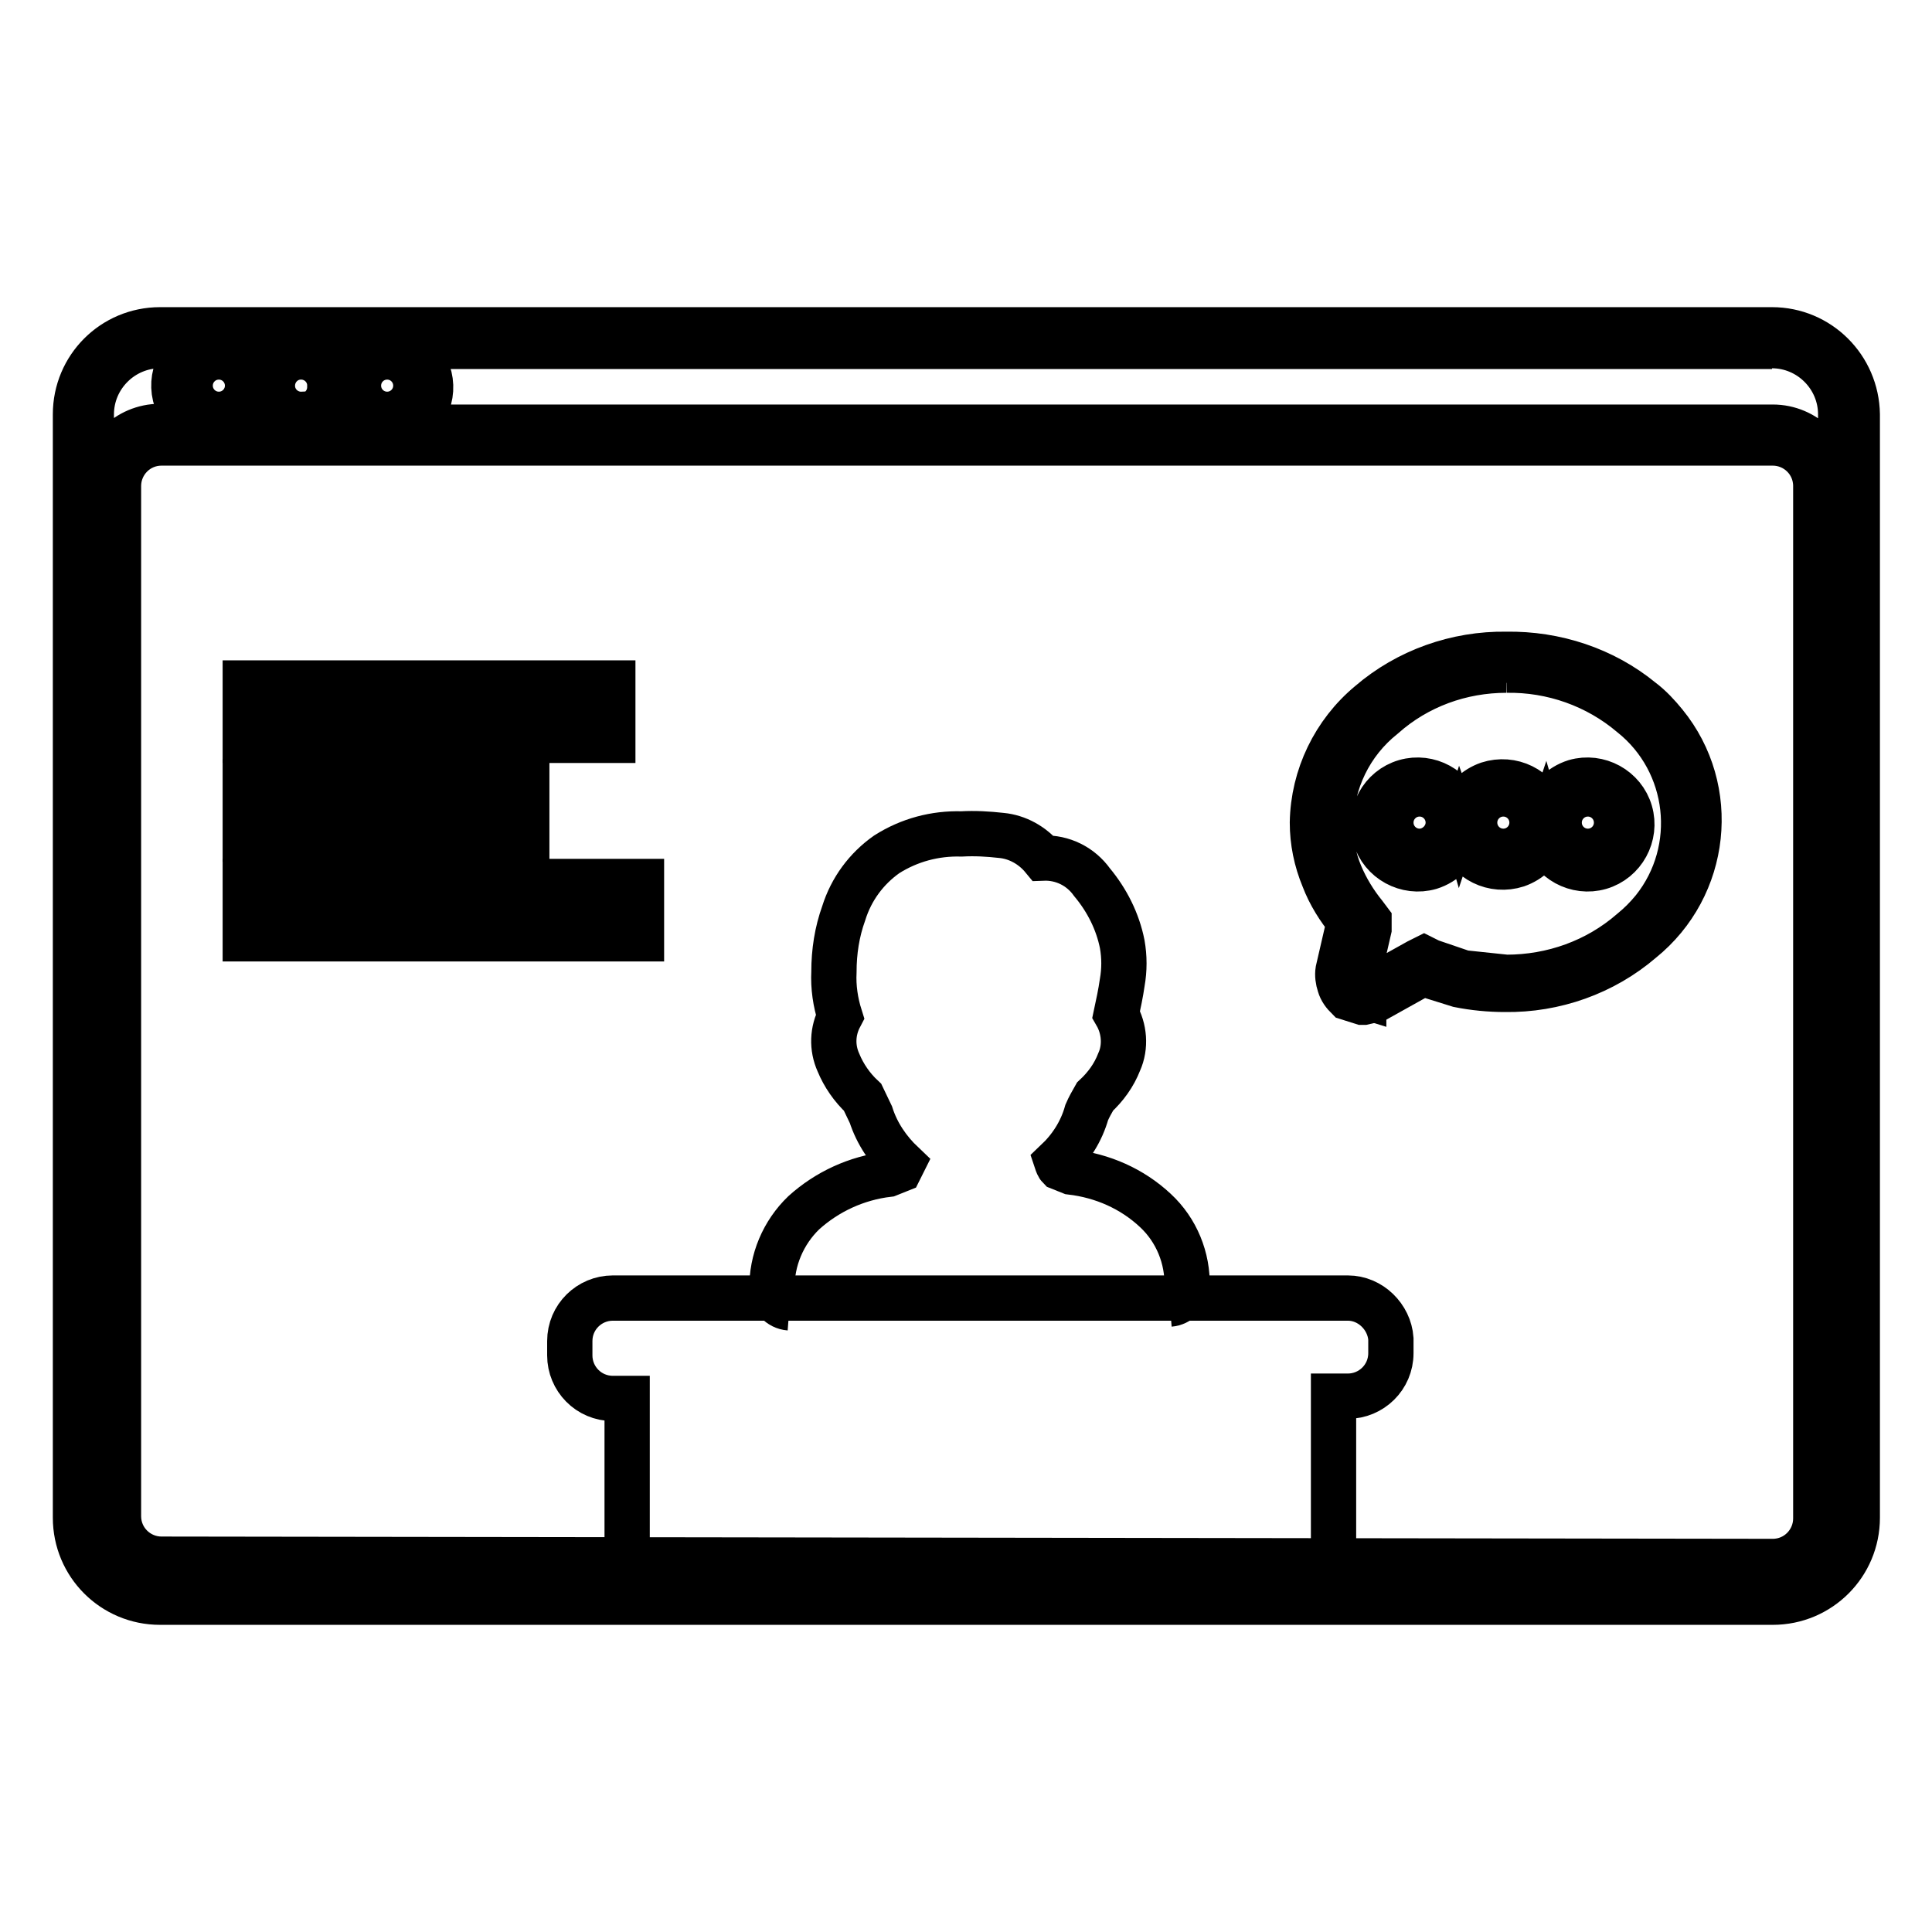
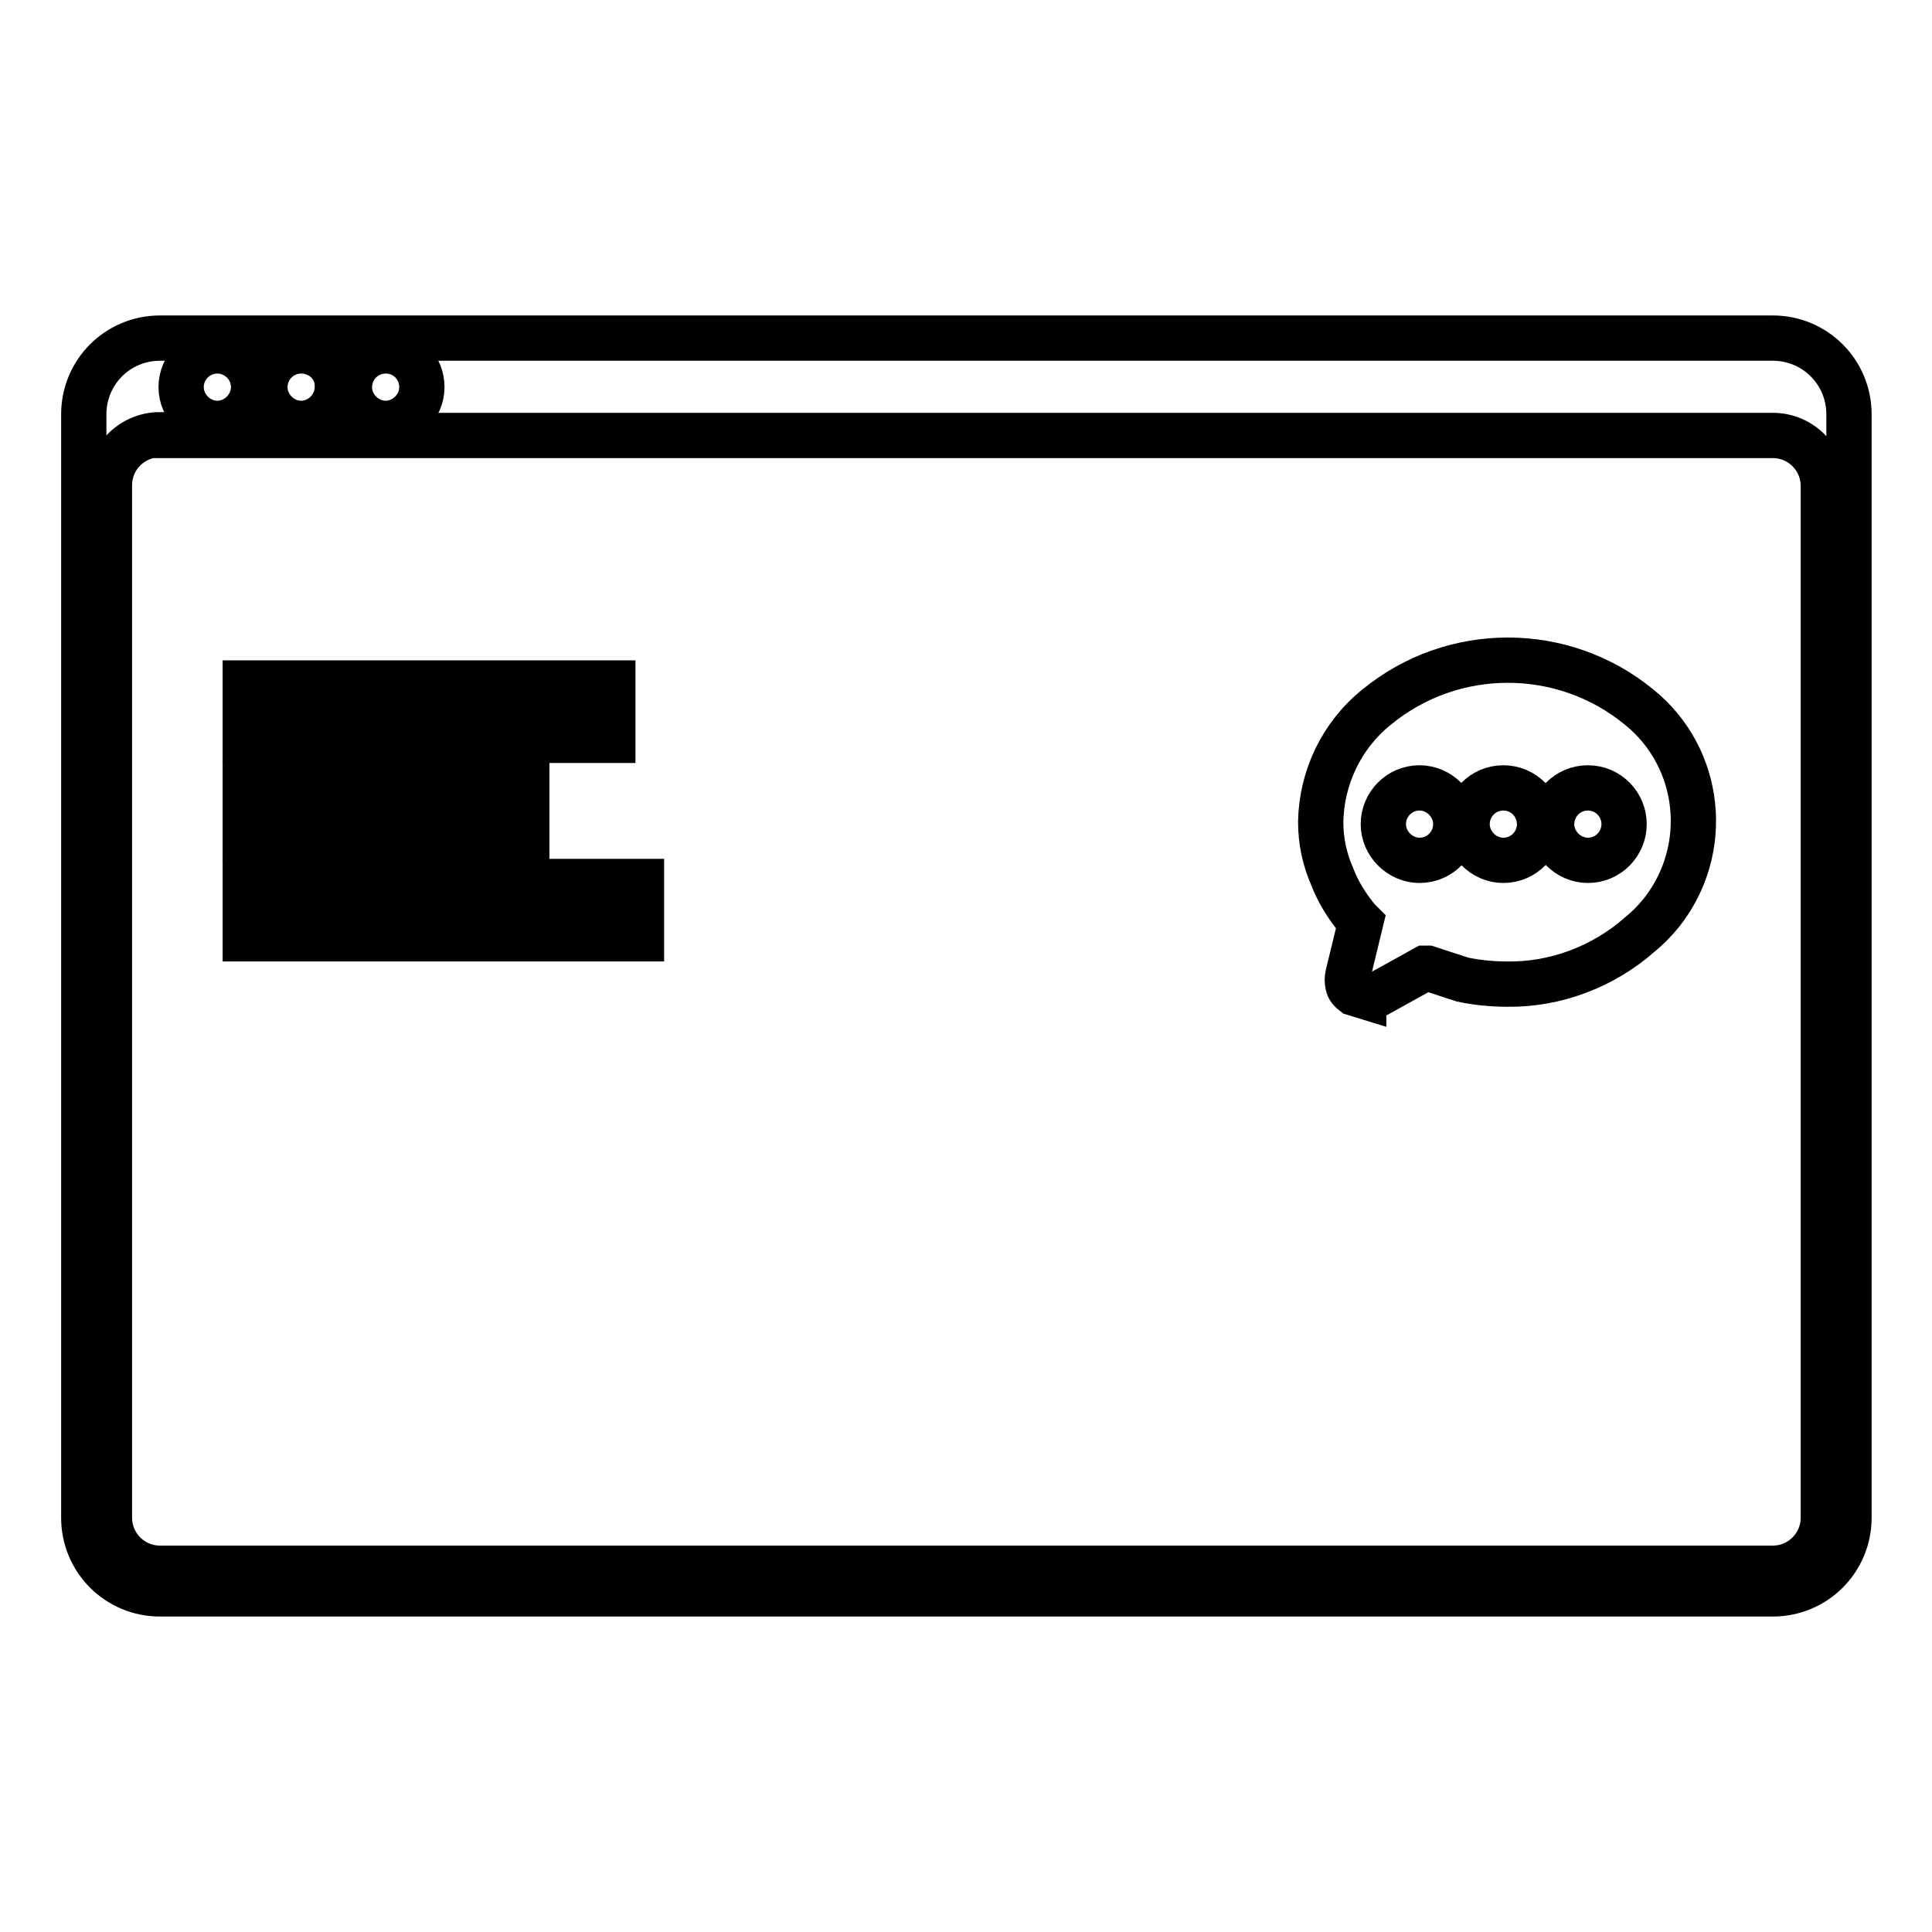
<svg xmlns="http://www.w3.org/2000/svg" version="1.1" x="0px" y="0px" viewBox="0 0 256 256" enable-background="new 0 0 256 256" xml:space="preserve">
  <g>
    <path stroke-width="6" fill-opacity="0" stroke="#000000" d="M21.2,211.2c-5.6,0-10.1-4.5-10.1-10.1l0,0V54.9c0-5.6,4.5-10.1,10.1-10.1h213.7c5.6,0,10.1,4.5,10.1,10.1 l0,0v146.2c0,5.6-4.5,10.1-10.1,10.1l0,0H21.2z M21.2,57.6c-3.7,0-6.7,3-6.7,6.7l0,0v136.8c0,3.7,3,6.7,6.7,6.7h213.7 c3.7,0,6.7-3,6.7-6.7V64.4c0-3.7-3-6.7-6.7-6.7H21.2z M51.1,46.5c-2.7,0-4.8,2.2-4.8,4.8s2.2,4.8,4.8,4.8s4.8-2.2,4.8-4.8l0,0 c0-2.6-2-4.7-4.6-4.8H51.1z M39.9,46.5c-2.7,0-4.8,2.2-4.8,4.8s2.2,4.8,4.8,4.8s4.8-2.2,4.8-4.8l0,0C44.8,48.6,42.6,46.5,39.9,46.5 z M28.8,46.5c-2.7,0-4.8,2.2-4.8,4.8s2.2,4.8,4.8,4.8s4.8-2.2,4.8-4.8l0,0C33.6,48.6,31.4,46.5,28.8,46.5z" />
-     <path stroke-width="6" fill-opacity="0" stroke="#000000" d="M234.8,45.8c5,0,9.1,4.1,9.1,9.1l0,0v146.2c0,5-4.1,9.1-9.1,9.1l0,0H21.2c-5,0-9.1-4.1-9.1-9.1l0,0V54.9 c0-5,4.1-9.1,9.1-9.1h5.3c-3,1.3-4.3,4.8-2.9,7.8c0.6,1.3,1.6,2.3,2.9,2.9h-5.3c-4.3,0-7.8,3.5-7.8,7.8v136.8 c0,4.3,3.5,7.8,7.8,7.8h213.7c4.3,0,7.8-3.5,7.8-7.8V64.4c0-4.3-3.5-7.8-7.8-7.8H53.6c3-1.3,4.3-4.8,2.9-7.8 c-0.6-1.3-1.6-2.3-2.9-2.9H234.8 M49,45.8c-1.6,0.7-2.9,2.1-3.4,3.8c-0.5-1.7-1.7-3.1-3.4-3.8H49 M37.8,45.8 c-1.6,0.7-2.9,2.1-3.4,3.8c-0.5-1.7-1.7-3.1-3.4-3.8H37.8 M45.8,52.8c0.5,1.7,1.7,3.1,3.4,3.8h-7c1.6-0.7,2.9-2.1,3.4-3.8  M34.4,52.8c0.5,1.7,1.7,3.1,3.4,3.8h-6.7C32.7,55.9,33.9,54.5,34.4,52.8 M234.8,43.7H21.2c-6.2,0-11.2,5-11.2,11.2v146.2 c0,6.2,5,11.2,11.2,11.2l0,0h213.7c6.2,0,11.2-5,11.2-11.2l0,0V54.9C246,48.7,241,43.7,234.8,43.7L234.8,43.7L234.8,43.7z  M51.3,54.9c-2.1,0-3.8-1.7-3.8-3.8s1.7-3.8,3.8-3.8c2.1,0,3.8,1.7,3.8,3.8l0,0C55.1,53.2,53.4,54.9,51.3,54.9z M40.1,54.9 c-2.1,0.1-3.9-1.5-4-3.6s1.5-3.9,3.6-4c2.1-0.1,3.9,1.5,4,3.6c0,0.1,0,0.3,0,0.4c0,2.1-1.7,3.8-3.8,3.8L40.1,54.9z M29,54.9 c-2.1,0-3.8-1.7-3.8-3.8s1.7-3.8,3.8-3.8s3.8,1.7,3.8,3.8l0,0C32.8,53.2,31.1,54.9,29,54.9z M21.4,206.6c-3.1,0-5.7-2.5-5.7-5.7 V64.4c0-3.1,2.5-5.7,5.7-5.7l0,0h213.5c3.1,0,5.7,2.5,5.7,5.7v136.8c0,3.1-2.5,5.7-5.7,5.7L21.4,206.6z" />
-     <path stroke-width="6" fill-opacity="0" stroke="#000000" d="M104.6,173.3c-1.3-0.1-2.3-1.2-2.3-2.5c-0.1-3.8,1.5-7.5,4.2-10.1c3.1-2.8,7-4.6,11.2-5.1l1.5-0.6l0.4-0.8 c-1.9-1.8-3.4-4-4.2-6.5l-1.1-2.3c-1.4-1.3-2.5-2.9-3.2-4.6c-0.9-2-0.8-4.2,0.2-6.1c-0.6-1.9-0.9-3.9-0.8-5.9 c0-2.7,0.4-5.3,1.3-7.8c1-3.2,3-5.9,5.7-7.8c3-1.9,6.4-2.8,9.9-2.7c1.8-0.1,3.5,0,5.3,0.2c2.1,0.2,4.1,1.3,5.5,3 c2.6-0.1,5,1.1,6.5,3.2c2,2.4,3.4,5.2,4,8.2c0.3,1.7,0.3,3.4,0,5.1c-0.2,1.4-0.5,2.8-0.8,4.2c1.1,1.9,1.3,4.3,0.4,6.3 c-0.7,1.8-1.8,3.3-3.2,4.6c-0.4,0.7-0.8,1.4-1.1,2.1c-0.7,2.5-2.1,4.7-4,6.5c0.1,0.3,0.2,0.6,0.4,0.8l1.5,0.6 c4.2,0.5,8.1,2.2,11.2,5.1c2.8,2.6,4.3,6.3,4.2,10.1c-0.1,1.2-1.1,2.2-2.3,2.3" />
-     <path stroke-width="6" fill-opacity="0" stroke="#000000" d="M178.6,172H81.2c-3.1,0-5.7,2.5-5.7,5.7v1.9c0,3.1,2.5,5.7,5.7,5.7h1.9v22.5h93.6v-22.8h1.9 c3.1,0,5.7-2.5,5.7-5.7v-1.9C184.1,174.5,181.6,172,178.6,172L178.6,172z" />
-     <path stroke-width="6" fill-opacity="0" stroke="#000000" d="M33.6,91.5h46.6v5.4H33.6V91.5z" />
    <path stroke-width="6" fill-opacity="0" stroke="#000000" d="M79.1,92.6V96H34.7v-3.4H79.1 M81.2,90.5H32.5v7.6h48.7V90.5z M33.6,104.6H69v5.4H33.6V104.6z" />
    <path stroke-width="6" fill-opacity="0" stroke="#000000" d="M67.7,105.7v3.4H34.7v-3.4H67.7 M69.8,103.6H32.5v7.6h37.3V103.6z M33.6,117.9H84v5.4H33.6V117.9z" />
    <path stroke-width="6" fill-opacity="0" stroke="#000000" d="M82.9,118.9v3.4H34.7v-3.4H82.9 M85,116.8H32.5v7.6H85V116.8z M180.7,132l-1.3-0.4 c-0.4-0.3-0.7-0.6-0.8-1.1c-0.1-0.4-0.1-0.9,0-1.3l1.7-7l-0.4-0.4c-1.4-1.7-2.6-3.6-3.4-5.7c-1-2.3-1.5-4.7-1.5-7.2 c0.1-5.9,2.8-11.5,7.4-15.2c10.1-8.3,24.7-8.3,34.8,0c8.3,6.7,9.6,18.9,2.9,27.3c-0.9,1.1-1.8,2-2.9,2.9 c-4.8,4.2-11.1,6.6-17.5,6.5c-2,0-4-0.2-5.9-0.6l-4.6-1.5h-0.4l-6.5,3.6H180.7z M210.4,104.4c-2.7,0-4.8,2.2-4.8,4.8 s2.2,4.8,4.8,4.8c2.7,0,4.8-2.2,4.8-4.8S213.1,104.4,210.4,104.4L210.4,104.4z M199.2,104.4c-2.7,0-4.8,2.2-4.8,4.8 s2.2,4.8,4.8,4.8c2.7,0,4.8-2.2,4.8-4.8S201.9,104.4,199.2,104.4L199.2,104.4z M188.1,104.4c-2.7,0-4.8,2.2-4.8,4.8 s2.2,4.8,4.8,4.8c2.7,0,4.8-2.2,4.8-4.8C192.9,106.6,190.7,104.4,188.1,104.4c-0.1,0-0.1,0-0.2,0H188.1z" />
-     <path stroke-width="6" fill-opacity="0" stroke="#000000" d="M199.6,88.8c6.1-0.1,12,2,16.6,5.9c7.9,6.3,9.2,17.9,2.9,25.8c-0.9,1.1-1.8,2-2.9,2.9 c-4.6,4-10.5,6.1-16.6,6.1l-5.7-0.6l-4.4-1.5l-0.8-0.4l-0.8,0.4l-6.1,3.4h-1.5l-0.4-0.6c-0.1-0.2-0.1-0.4,0-0.6l1.5-6.5v-1.1 l-0.6-0.8c-1.3-1.6-2.4-3.4-3.2-5.3c-0.9-2.1-1.3-4.4-1.3-6.7c0.1-5.6,2.6-10.8,7-14.3C187.8,90.9,193.6,88.8,199.6,88.8  M204.7,107.6c-1.1-3.1-4.4-4.7-7.5-3.7c-1.7,0.6-3.1,1.9-3.7,3.7c-0.9-3.1-4.2-4.9-7.3-4s-4.9,4.2-4,7.3c0.9,3.1,4.2,4.9,7.3,4 c1.9-0.6,3.4-2.1,4-4c1.1,3.1,4.4,4.7,7.5,3.7c1.7-0.6,3.1-1.9,3.7-3.7c0.9,3.1,4.2,4.9,7.3,4c3.1-0.9,4.9-4.2,4-7.3 c-0.9-3.1-4.2-4.9-7.3-4C206.8,104.2,205.3,105.7,204.7,107.6 M199.6,86.7c-6.6-0.1-13.1,2.2-18.1,6.5c-4.7,3.9-7.5,9.7-7.6,15.8 c0,2.5,0.5,5,1.5,7.4c0.8,2.1,2,4,3.4,5.7l-1.5,6.5c-0.1,0.6,0,1.3,0.2,1.9c0.2,0.7,0.6,1.2,1.1,1.7l1.9,0.6h0.2l1.7-0.4l6.1-3.4 l4.8,1.5c2,0.4,4.1,0.6,6.1,0.6c6.6,0.1,13.1-2.2,18.1-6.5c8.8-7.1,10.2-20,3.1-28.7c-0.9-1.1-1.9-2.2-3.1-3.1 C212.5,88.7,206.1,86.6,199.6,86.7L199.6,86.7z M210.4,112.8c-2.1,0-3.8-1.7-3.8-3.8s1.7-3.8,3.8-3.8s3.8,1.7,3.8,3.8 S212.5,112.8,210.4,112.8L210.4,112.8z M199.2,112.8c-2.1,0-3.8-1.7-3.8-3.8s1.7-3.8,3.8-3.8s3.8,1.7,3.8,3.8 S201.3,112.8,199.2,112.8L199.2,112.8z M188.1,112.8c-2.1,0-3.8-1.7-3.8-3.8s1.7-3.8,3.8-3.8s3.8,1.7,3.8,3.8 S190.1,112.8,188.1,112.8L188.1,112.8z" />
  </g>
</svg>